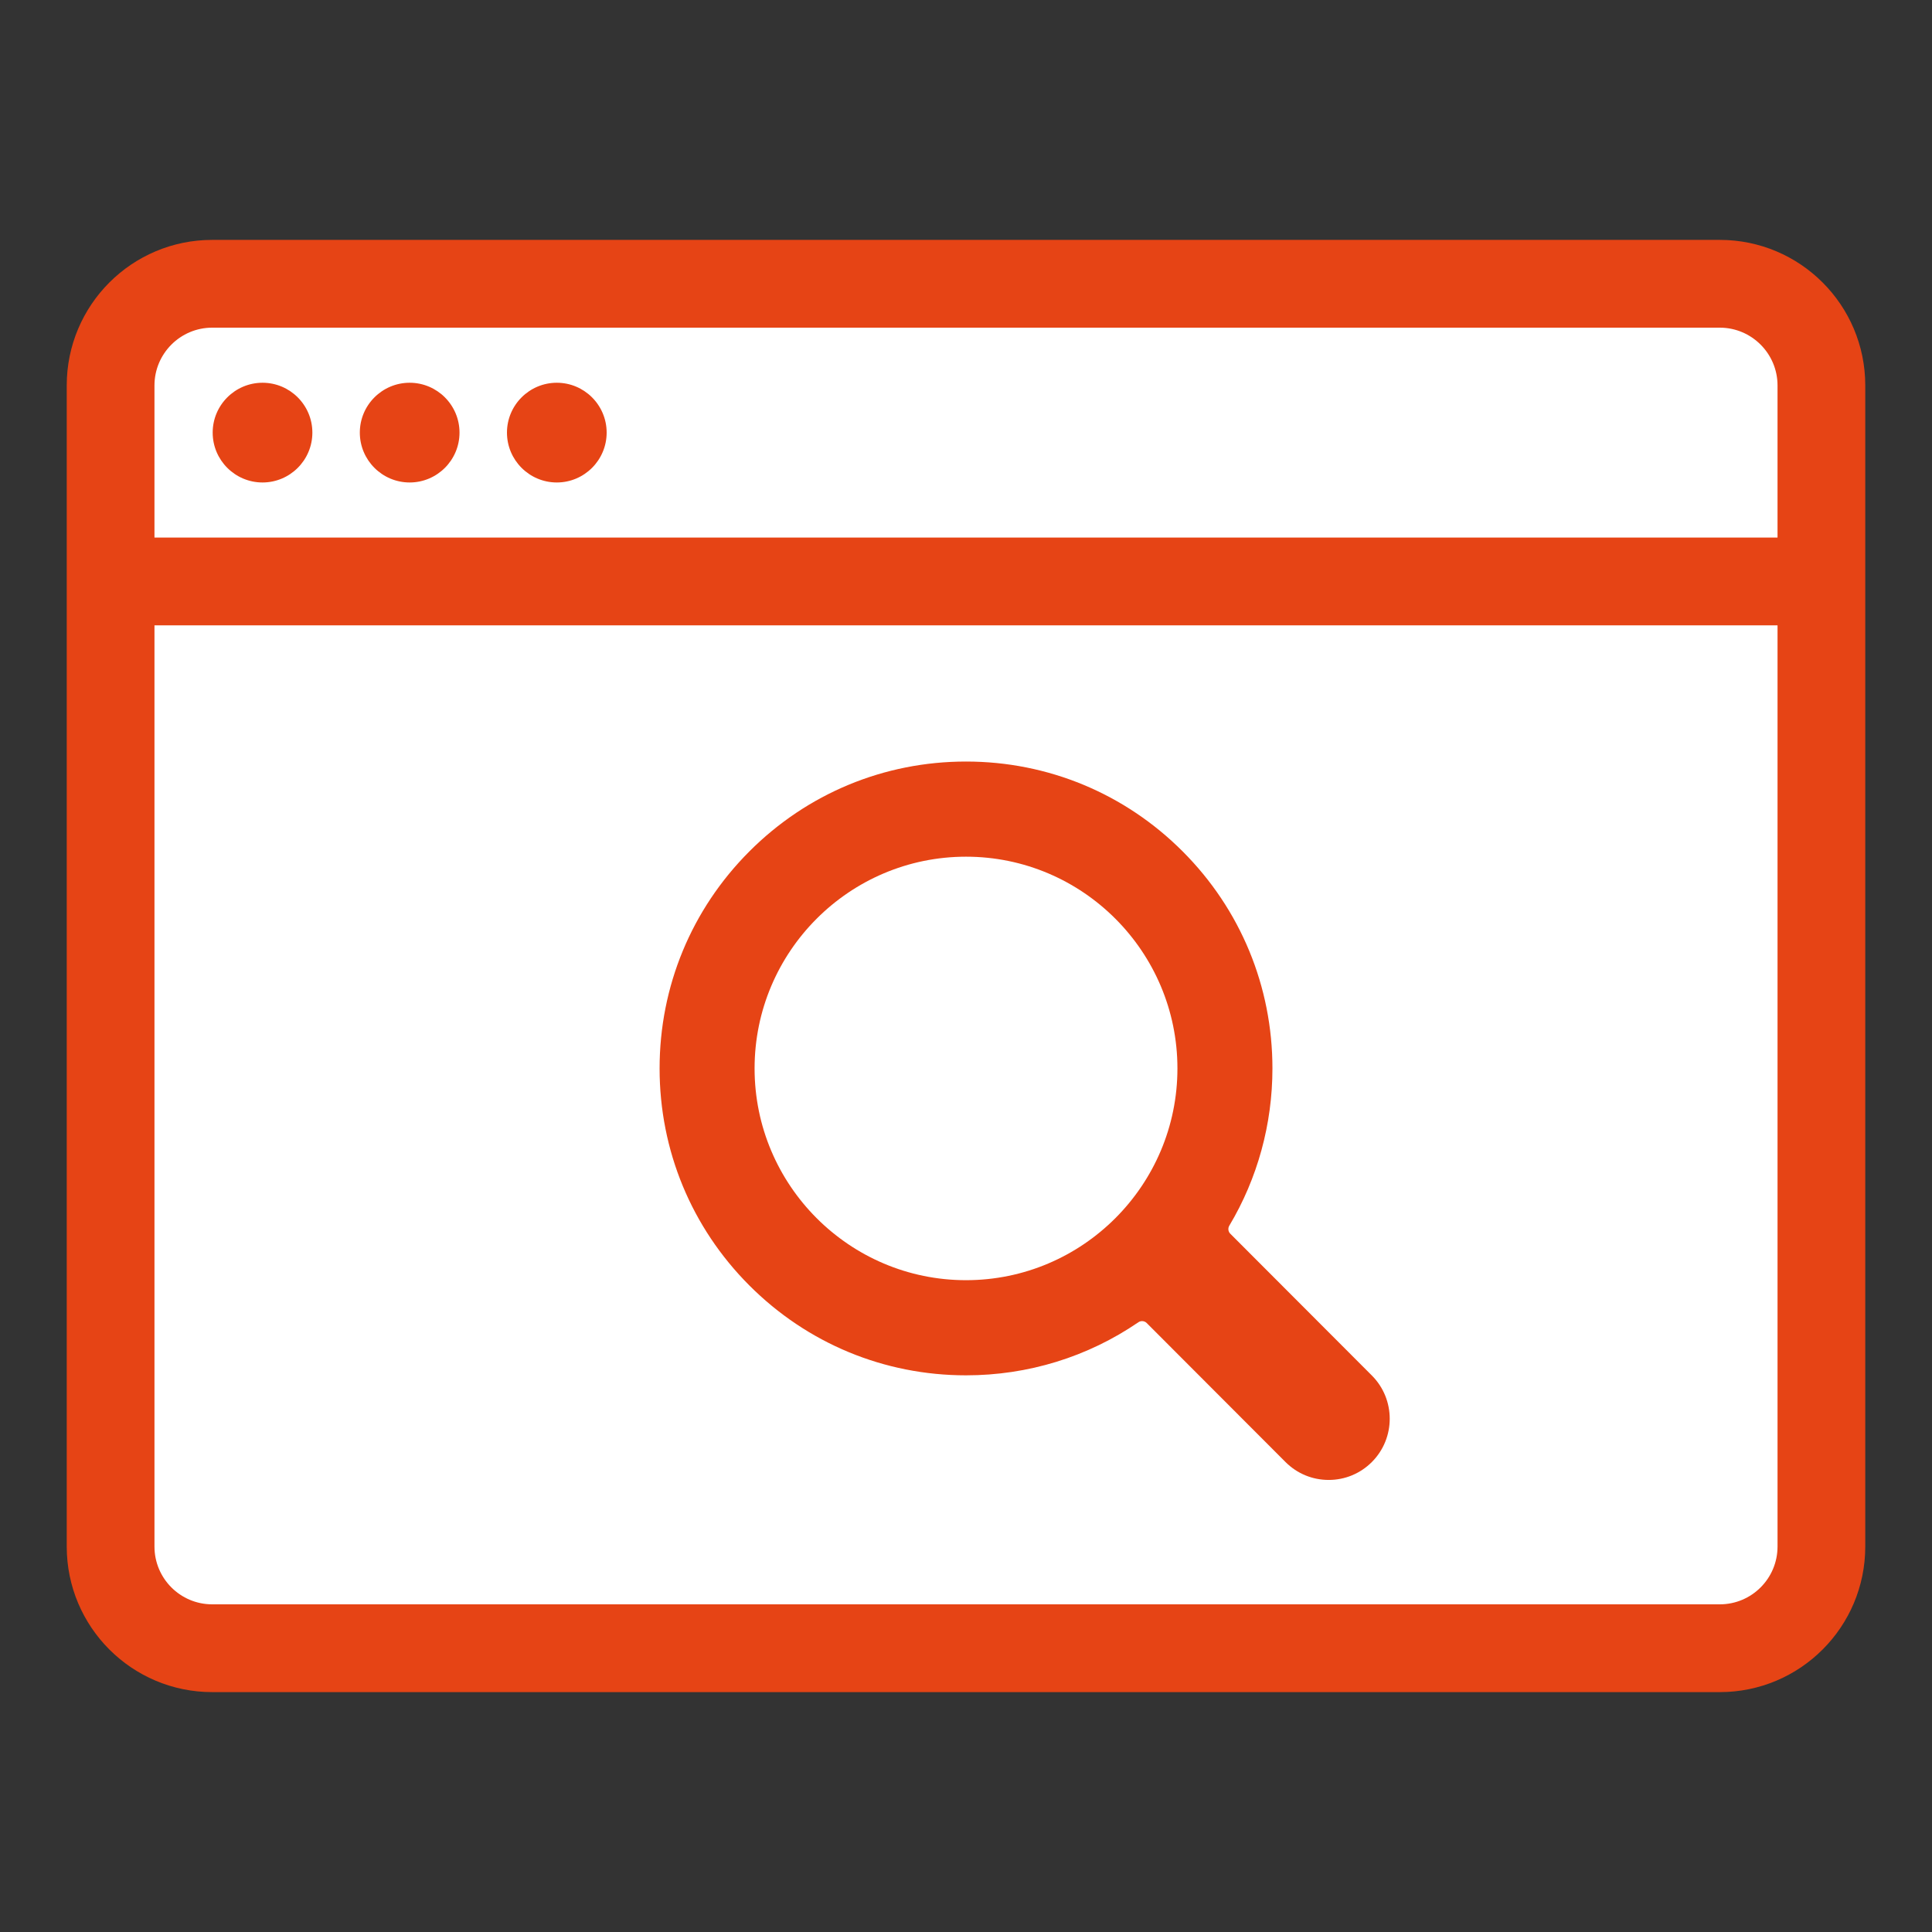
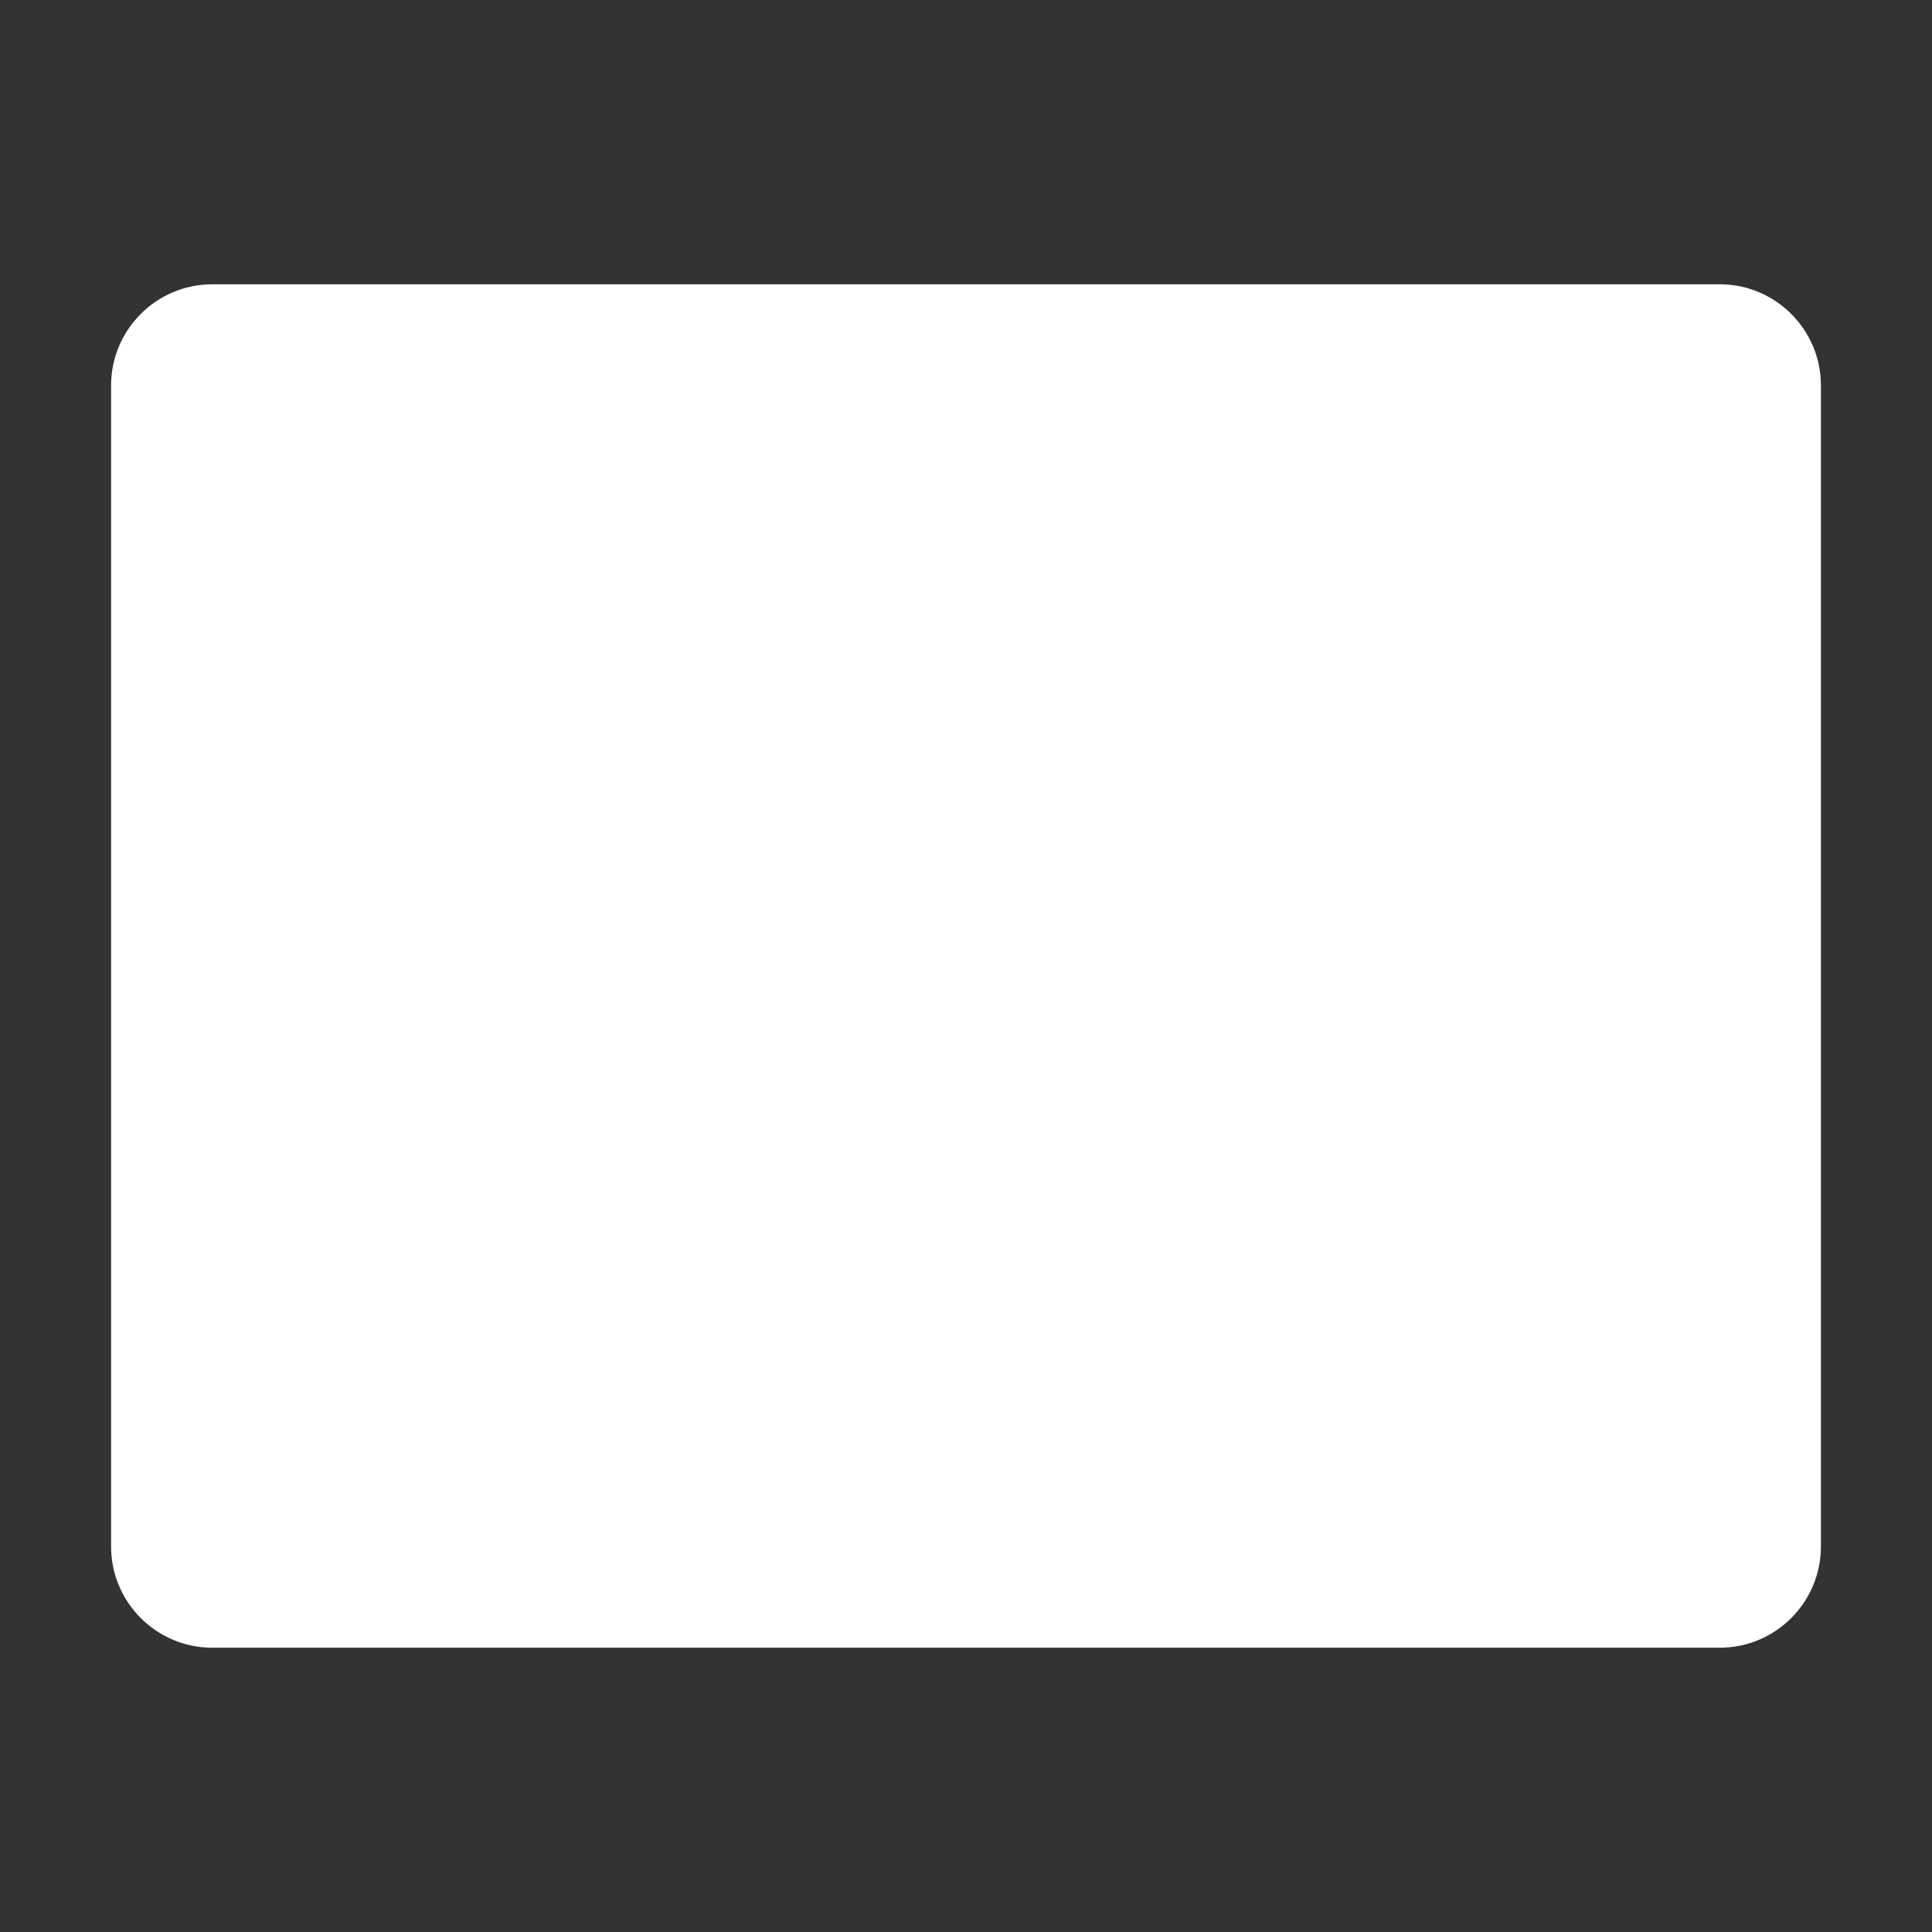
<svg xmlns="http://www.w3.org/2000/svg" width="579" height="579" viewBox="0 0 579 579">
  <rect x="0" y="0" width="579" height="579" fill="#333333" stroke="none" />
  <path d="M515.397,85.197H63.603c-16.713,0-30.31,13.6-30.31,30.317v347.971c0,16.717,13.597,30.317,30.31,30.317h451.794c16.712,0,30.309-13.6,30.309-30.316V115.514c0-16.717-13.597-30.317-30.309-30.317h0Z" fill="#fff" />
-   <path d="M515.397,507.108H63.602c-24.081,0-43.602-19.53-43.602-43.622V115.514c0-24.092,19.522-43.622,43.603-43.622h451.794c24.081,0,43.603,19.531,43.603,43.623v347.971c0,24.092-19.522,43.623-43.603,43.623ZM532.706,115.514c0-9.548-7.765-17.317-17.309-17.317H63.603c-9.545,0-17.31,7.768-17.31,17.317v45.589h486.413v-45.589ZM532.706,187.409H46.294v276.077c0,9.564,7.75,17.317,17.31,17.317h451.794c9.559,0,17.309-7.753,17.309-17.316V187.409ZM398.189,443.521c-4.889,0-9.485-1.907-12.942-5.369l-41.588-41.652c-.38-.381-.884-.577-1.392-.577-.385,0-.773.113-1.11.343-15.205,10.405-33.066,15.905-51.653,15.905-24.529,0-47.589-9.567-64.934-26.938-17.345-17.371-26.897-40.467-26.897-65.034s9.552-47.664,26.897-65.035c17.345-17.371,40.405-26.938,64.934-26.938s47.589,9.567,64.934,26.938c17.345,17.371,26.897,40.467,26.897,65.035,0,16.685-4.471,32.981-12.929,47.128-.463.775-.341,1.765.296,2.403l42.43,42.494c7.137,7.148,7.137,18.78,0,25.928-3.457,3.463-8.054,5.369-12.942,5.369ZM289.503,256.741c-34.938,0-63.362,28.467-63.362,63.458s28.424,63.458,63.362,63.458,63.361-28.467,63.361-63.458-28.424-63.458-63.361-63.458ZM78.676,114.706c8.236,0,14.937,6.704,14.937,14.944,0,8.24-6.701,14.943-14.937,14.943-8.237,0-14.938-6.704-14.938-14.943,0-8.24,6.701-14.944,14.938-14.944ZM122.773,114.706c8.236,0,14.937,6.704,14.937,14.944,0,8.24-6.701,14.943-14.937,14.943-8.237,0-14.938-6.704-14.938-14.943,0-8.24,6.701-14.944,14.938-14.944ZM166.87,114.706c8.236,0,14.937,6.704,14.937,14.944,0,8.24-6.701,14.943-14.937,14.943s-14.937-6.704-14.937-14.943c0-8.24,6.701-14.944,14.937-14.944Z" fill="#e64415" fill-rule="evenodd" />
</svg>